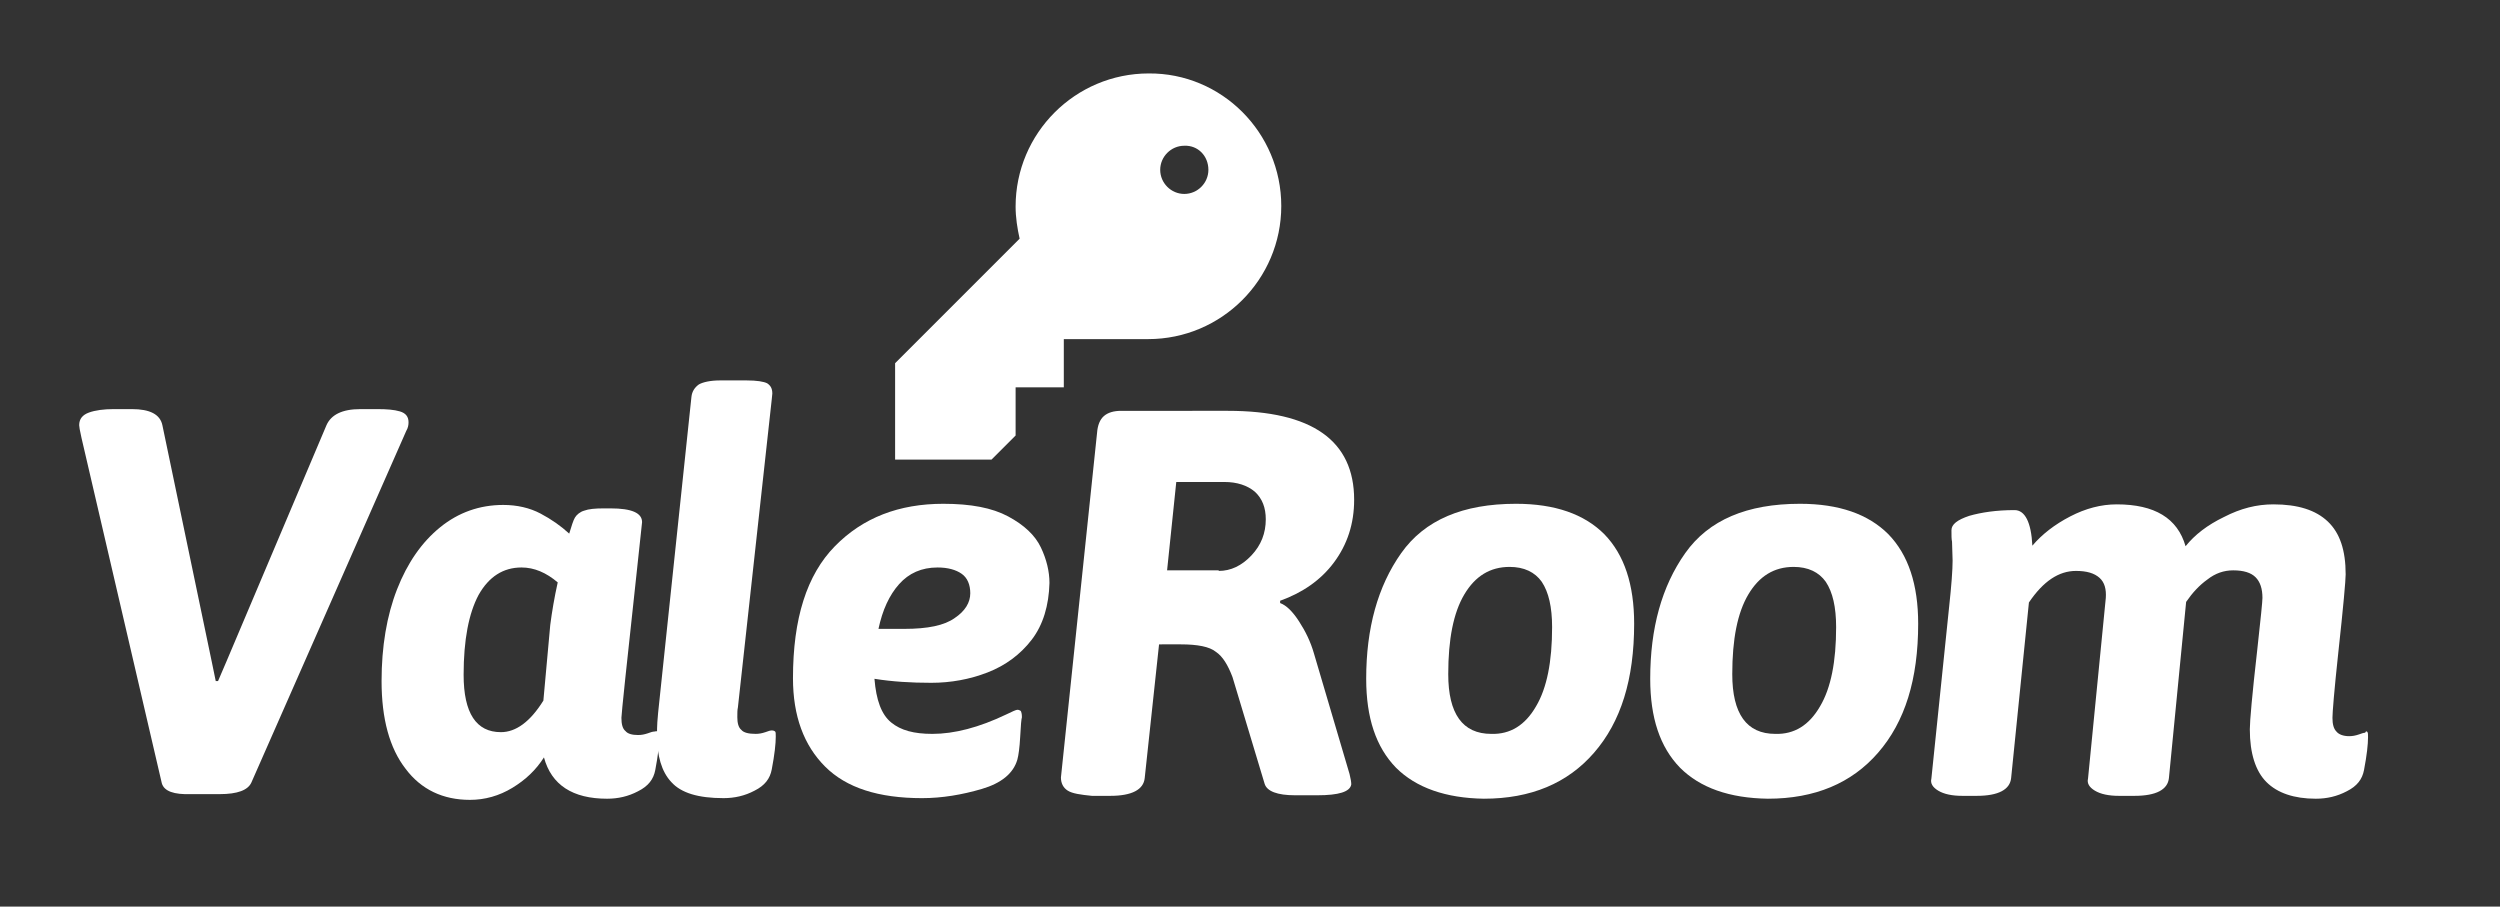
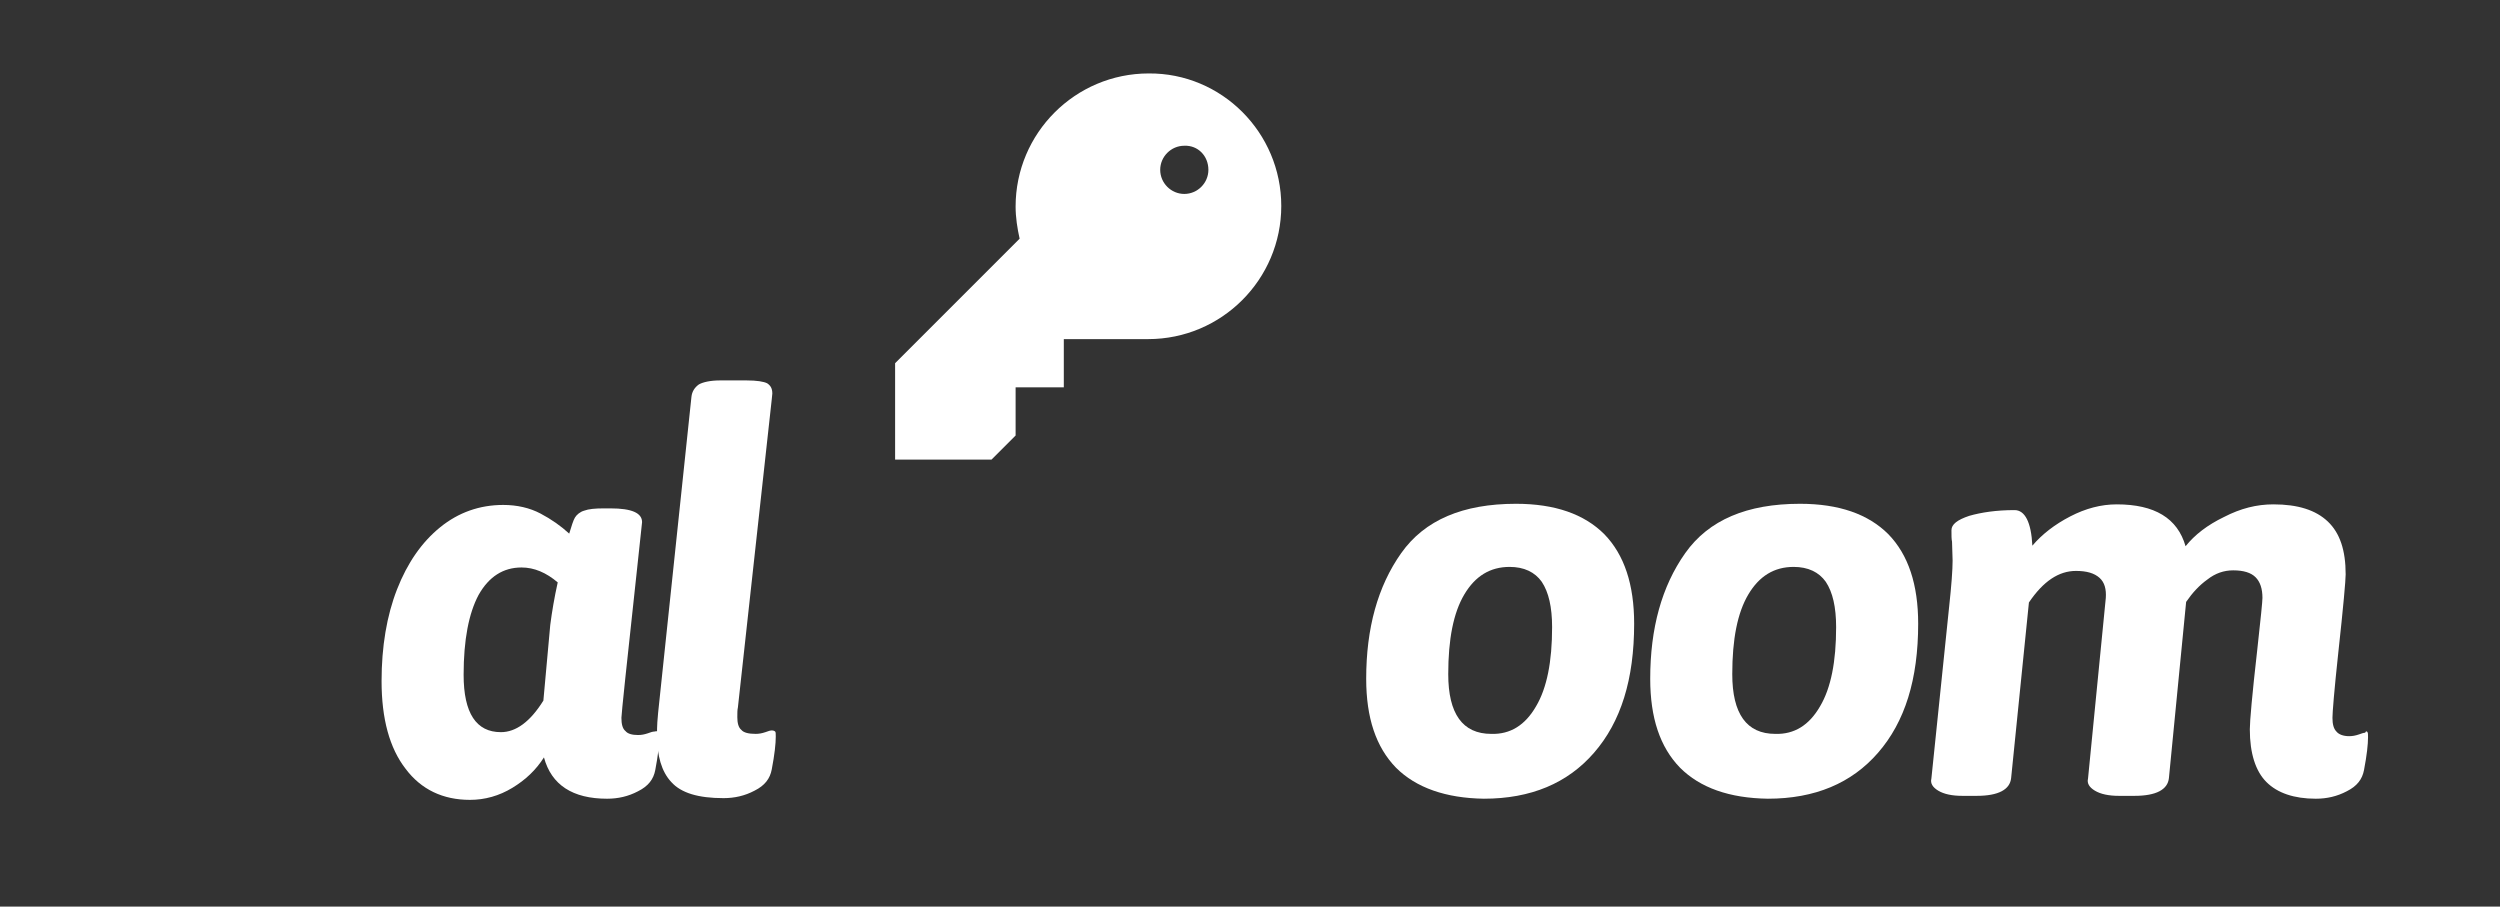
<svg xmlns="http://www.w3.org/2000/svg" version="1.1" id="Layer_1" x="0px" y="0px" viewBox="0 0 435.7 158" style="enable-background:new 0 0 435.7 158;" xml:space="preserve">
  <rect x="0" y="0" width="435.7" height="158" fill="#333333" stroke="none" />
  <style type="text/css">
	.st0{fill:#FFFFFF;}
	.st1{fill-rule:evenodd;clip-rule:evenodd;fill:#FFFFFF;}
</style>
  <g>
    <g>
-       <path class="st0" d="M28.2,136.5l-14-60.2c-0.3-1.3-0.4-2-0.4-2.2c0-1.1,0.6-1.8,1.7-2.2s2.6-0.6,4.3-0.6H23    c3.1,0,4.9,0.9,5.3,2.8l8.6,41.2l0.7,3.4H38l1.5-3.5l17.4-41.1c0.8-1.8,2.7-2.8,5.9-2.8h3c1.6,0,2.9,0.1,3.9,0.4    c1,0.3,1.5,0.9,1.5,1.9c0,0.5-0.1,1-0.4,1.5l-27,61.3c-0.6,1.3-2.4,2-5.5,2h-5C30.3,138.5,28.6,137.9,28.2,136.5z" />
      <path class="st0" d="M114.8,127.6c0.1,0.1,0.1,0.4,0.1,0.9c0,1.2-0.2,3.1-0.7,5.7c-0.3,1.6-1.2,2.8-3,3.7    c-1.7,0.9-3.5,1.3-5.4,1.3c-6,0-9.7-2.4-11-7.2c-1.4,2.2-3.2,3.9-5.5,5.3c-2.3,1.4-4.8,2.1-7.4,2.1c-4.7,0-8.5-1.8-11.2-5.4    c-2.8-3.6-4.2-8.7-4.2-15.3c0-6,0.9-11.4,2.7-16c1.8-4.6,4.3-8.2,7.5-10.8c3.2-2.6,6.9-3.9,11-3.9c2.4,0,4.6,0.5,6.5,1.5    c1.9,1,3.6,2.2,5,3.5c0.4-1.3,0.7-2.3,1-2.8c0.3-0.5,0.9-1,1.6-1.2c0.8-0.3,1.9-0.4,3.5-0.4h1.1c3.7,0,5.5,0.8,5.5,2.4l-0.9,8.4    c-1.8,16.5-2.7,25.1-2.7,25.7c0,1.1,0.2,1.9,0.7,2.3c0.4,0.5,1.2,0.7,2.2,0.7c0.6,0,1.1-0.1,1.7-0.3c0.5-0.2,0.9-0.3,1.1-0.3    C114.5,127.4,114.7,127.4,114.8,127.6z M97.2,101.5c-2-1.7-4.1-2.6-6.3-2.6c-3.2,0-5.7,1.6-7.5,4.8c-1.7,3.2-2.6,7.8-2.6,13.9    c0,6.7,2.2,10,6.5,10c2.6,0,5.1-1.8,7.4-5.5l1.2-13.2C96.2,106.6,96.6,104.2,97.2,101.5z" />
      <path class="st0" d="M117,136.3c-1.7-1.8-2.5-4.6-2.5-8.2c0-1.7,0.1-3,0.2-3.9l5.8-55c0.1-1,0.6-1.7,1.3-2.2    c0.7-0.4,2-0.7,3.7-0.7h4.6c1.8,0,3,0.2,3.6,0.5c0.6,0.4,0.9,0.9,0.9,1.8l-0.1,1l-5.9,53.7c-0.1,0.4-0.1,1-0.1,1.7    c0,1,0.2,1.8,0.7,2.2c0.4,0.5,1.3,0.7,2.5,0.7c0.6,0,1.1-0.1,1.7-0.3c0.5-0.2,0.9-0.3,1.1-0.3c0.3,0,0.5,0.1,0.6,0.2    c0.1,0.1,0.1,0.4,0.1,0.9c0,1.2-0.2,3.1-0.7,5.7c-0.3,1.6-1.2,2.8-3,3.7c-1.7,0.9-3.5,1.3-5.4,1.3    C121.7,139.1,118.7,138.2,117,136.3z" />
-       <path class="st0" d="M179.8,111.5c-2,2.6-4.6,4.5-7.7,5.7c-3.1,1.2-6.4,1.8-9.8,1.8c-3.5,0-6.8-0.2-9.9-0.7    c0.3,3.7,1.2,6.2,2.9,7.6c1.7,1.4,4,2,7.2,2c3.8,0,8.1-1.1,12.9-3.4c1-0.5,1.7-0.8,1.9-0.8c0.3,0,0.4,0.1,0.6,0.2    c0.1,0.2,0.2,0.5,0.2,1.1c-0.1,0.3-0.2,1.4-0.3,3.4c-0.1,1.9-0.3,3.3-0.5,4c-0.7,2.4-2.8,4.1-6.2,5.1c-3.4,1-6.9,1.6-10.4,1.6    c-7.6,0-13.2-1.8-16.9-5.5c-3.7-3.7-5.6-8.8-5.6-15.4c0-10.4,2.4-18,7.3-23c4.9-5,11.2-7.4,18.9-7.4c4.8,0,8.5,0.7,11.3,2.2    c2.8,1.5,4.7,3.3,5.7,5.4c1,2.1,1.5,4.2,1.5,6.2C182.8,105.5,181.8,108.9,179.8,111.5z M157.6,109.6c4.1,0,7-0.6,8.8-1.9    c1.8-1.2,2.7-2.7,2.7-4.3c0-1.5-0.5-2.7-1.5-3.4c-1-0.7-2.4-1.1-4.2-1.1c-2.8,0-5,1-6.7,2.9c-1.7,1.9-2.9,4.5-3.6,7.8H157.6z" />
-       <path class="st0" d="M186.1,137.8c-0.8-0.5-1.2-1.3-1.2-2.3l6.3-60.1c0.1-1.3,0.5-2.3,1.2-2.9c0.7-0.6,1.7-0.9,3-0.9H214    c14.7,0,22,5.2,22,15.5c0,4.2-1.2,7.8-3.5,10.9c-2.3,3.1-5.5,5.3-9.4,6.7v0.4c1.1,0.4,2.2,1.5,3.3,3.2c1.1,1.7,2,3.5,2.6,5.6    l6.2,21c0.2,0.8,0.3,1.4,0.3,1.8c-0.2,1.3-2.2,1.9-5.9,1.9h-3.9c-3.1,0-4.9-0.7-5.3-2l-5.6-18.6c-0.8-2.1-1.7-3.6-2.9-4.4    c-1.1-0.9-3.2-1.3-6.1-1.3H202l-2.5,23.3c-0.2,2-2.2,3.1-6,3.1h-3.2C188.3,138.5,186.9,138.3,186.1,137.8z M212.4,99.5    c2.1,0,4-0.9,5.7-2.7c1.7-1.8,2.5-3.9,2.5-6.3c0-2-0.6-3.6-1.9-4.8c-1.3-1.1-3.1-1.7-5.3-1.7H205l-1.6,15.4H212.4z" />
      <path class="st0" d="M243.3,133.8c-3.5-3.6-5.2-8.7-5.2-15.5c0-8.8,2-16.1,6.1-21.9c4.1-5.8,10.8-8.6,20-8.6    c6.8,0,11.9,1.8,15.4,5.3c3.5,3.6,5.2,8.8,5.2,15.6c0,9.7-2.3,17.1-7,22.5c-4.6,5.3-11,8-19.2,8    C252,139.1,246.8,137.3,243.3,133.8z M267.7,123.1c1.9-3.2,2.8-7.8,2.8-13.8c0-3.5-0.6-6.1-1.8-7.9c-1.2-1.7-3.1-2.6-5.6-2.6    c-3.4,0-6,1.6-7.9,4.8c-1.9,3.2-2.8,7.8-2.8,13.9c0,6.9,2.5,10.4,7.5,10.4C263.2,128,265.8,126.4,267.7,123.1z" />
      <path class="st0" d="M292.8,133.8c-3.5-3.6-5.2-8.7-5.2-15.5c0-8.8,2-16.1,6.1-21.9c4.1-5.8,10.8-8.6,20-8.6    c6.8,0,11.9,1.8,15.4,5.3c3.5,3.6,5.2,8.8,5.2,15.6c0,9.7-2.3,17.1-7,22.5c-4.6,5.3-11,8-19.2,8    C301.4,139.1,296.3,137.3,292.8,133.8z M317.2,123.1c1.9-3.2,2.8-7.8,2.8-13.8c0-3.5-0.6-6.1-1.8-7.9c-1.2-1.7-3.1-2.6-5.6-2.6    c-3.4,0-6,1.6-7.9,4.8c-1.9,3.2-2.8,7.8-2.8,13.9c0,6.9,2.5,10.4,7.5,10.4C312.7,128,315.3,126.4,317.2,123.1z" />
      <path class="st0" d="M412.6,127.6c0.1,0.1,0.1,0.4,0.1,0.9c0,1.2-0.2,3.1-0.7,5.7c-0.3,1.6-1.2,2.8-3,3.7    c-1.7,0.9-3.5,1.3-5.4,1.3c-3.8,0-6.7-1-8.6-2.9c-1.9-1.9-2.9-5-2.9-9.2c0-1.4,0.4-6,1.3-13.9c0.6-5.4,0.9-8.4,0.9-9    c0-1.6-0.4-2.8-1.2-3.6c-0.8-0.8-2.1-1.2-3.9-1.2c-1.6,0-3.1,0.5-4.5,1.6c-1.4,1-2.6,2.3-3.7,3.9l-3,30.7c-0.2,2-2.2,3.1-6,3.1    h-2.7c-1.8,0-3.2-0.3-4.2-0.9c-1-0.6-1.4-1.3-1.2-2.1l3.1-31.5c0.1-1.5-0.2-2.7-1.1-3.5c-0.9-0.8-2.2-1.2-4.1-1.2    c-3,0-5.7,1.8-8.2,5.5l-3.1,30.6c-0.2,2-2.2,3.1-6,3.1H342c-1.8,0-3.2-0.3-4.2-0.9c-1-0.6-1.4-1.3-1.2-2.1l3.1-30    c0.4-3.7,0.6-6.4,0.6-8l-0.1-3.3c-0.1-0.4-0.1-1.1-0.1-2c0-1,1-1.8,3.1-2.5c2.1-0.6,4.7-1,7.9-1c1.8,0,2.9,2.1,3.1,6.2    c1.7-2,3.9-3.7,6.6-5.1c2.7-1.4,5.4-2.1,8.1-2.1c6.6,0,10.6,2.4,12,7.3c1.6-2,3.8-3.7,6.7-5.1c2.9-1.5,5.7-2.2,8.6-2.2    c4.3,0,7.4,1,9.5,3c2.1,2,3.1,5,3.1,9.2c0,1-0.4,5.6-1.3,13.8c-0.7,6.5-1,10.3-1,11.2c0,1.1,0.2,1.9,0.7,2.4    c0.4,0.5,1.2,0.8,2.2,0.8c0.6,0,1.1-0.1,1.7-0.3c0.5-0.2,0.9-0.3,1.1-0.3C412.3,127.4,412.5,127.4,412.6,127.6z" />
    </g>
    <path class="st1" d="M223.3,35.9c0,12.8-10.4,23.2-23.2,23.2h-14.7v8.4h-8.4v8.4l-4.2,4.2h-16.8V63.3l21.7-21.7   c-0.4-1.8-0.7-3.7-0.7-5.6c0-12.8,10.4-23.2,23.2-23.2C212.9,12.7,223.3,23.1,223.3,35.9z M210.6,29.6c0,2.3-1.9,4.2-4.2,4.2   c-2.3,0-4.2-1.9-4.2-4.2s1.9-4.2,4.2-4.2C208.8,25.3,210.6,27.2,210.6,29.6z" />
  </g>
</svg>